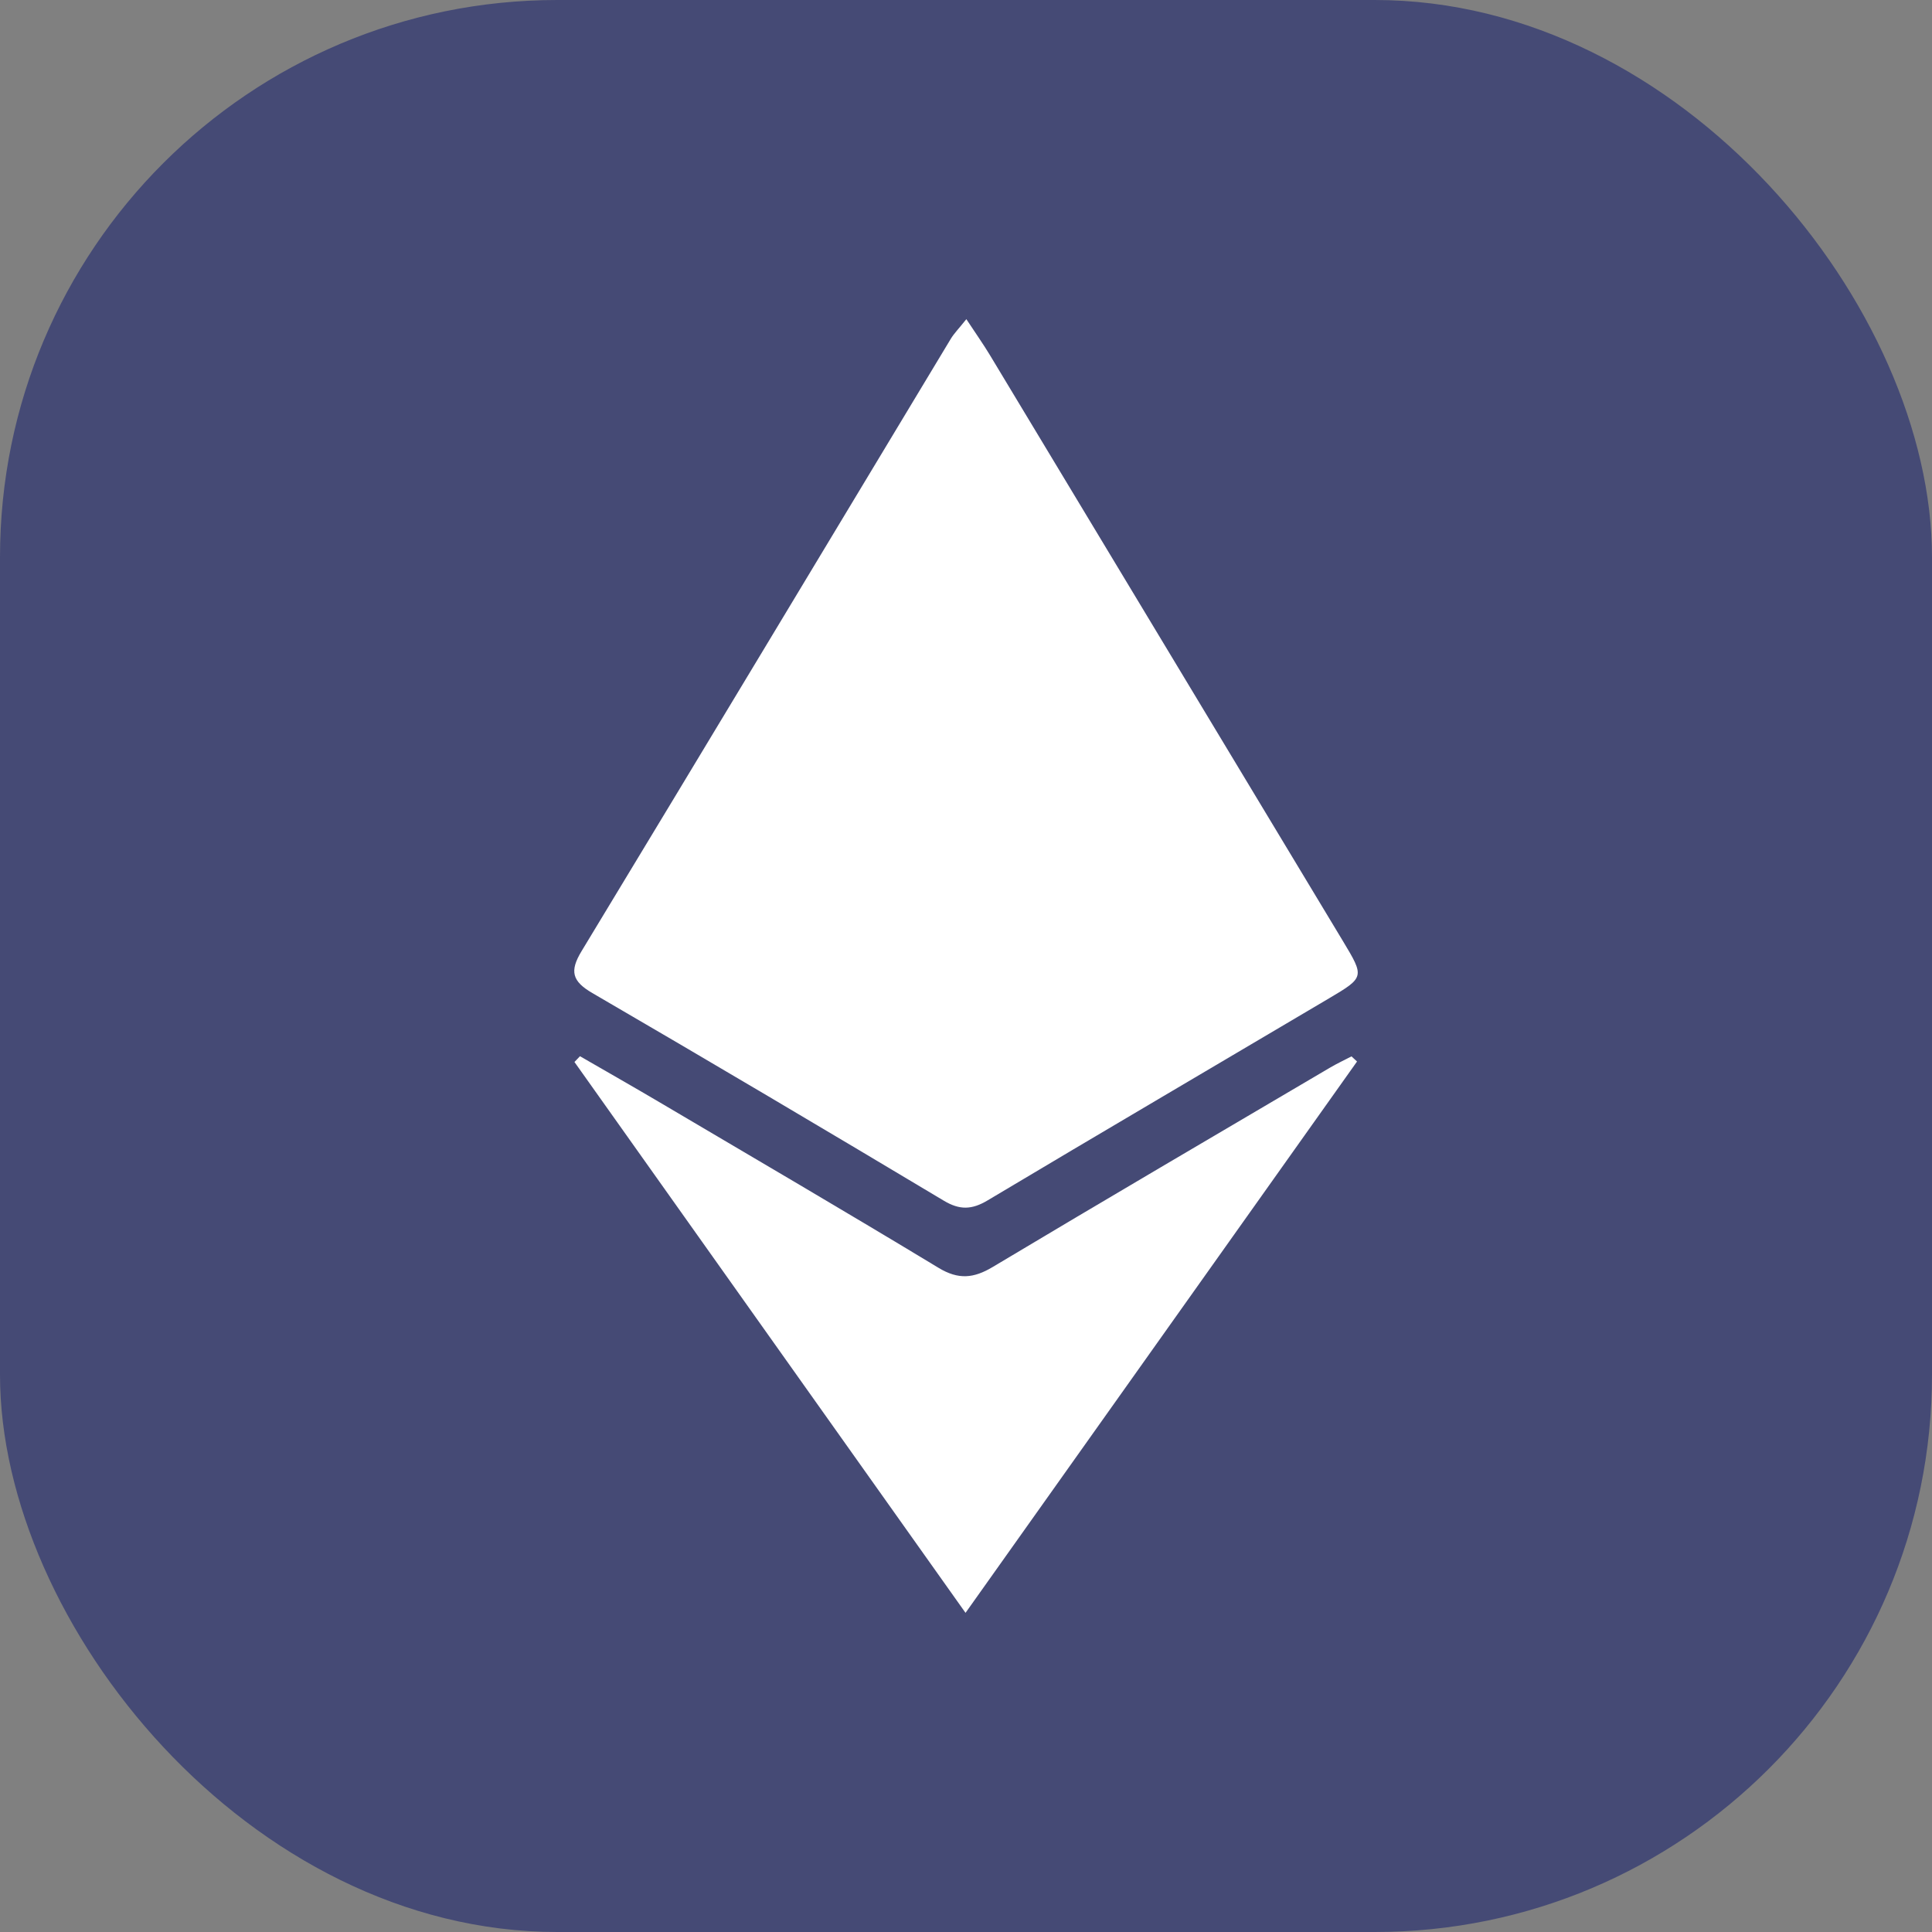
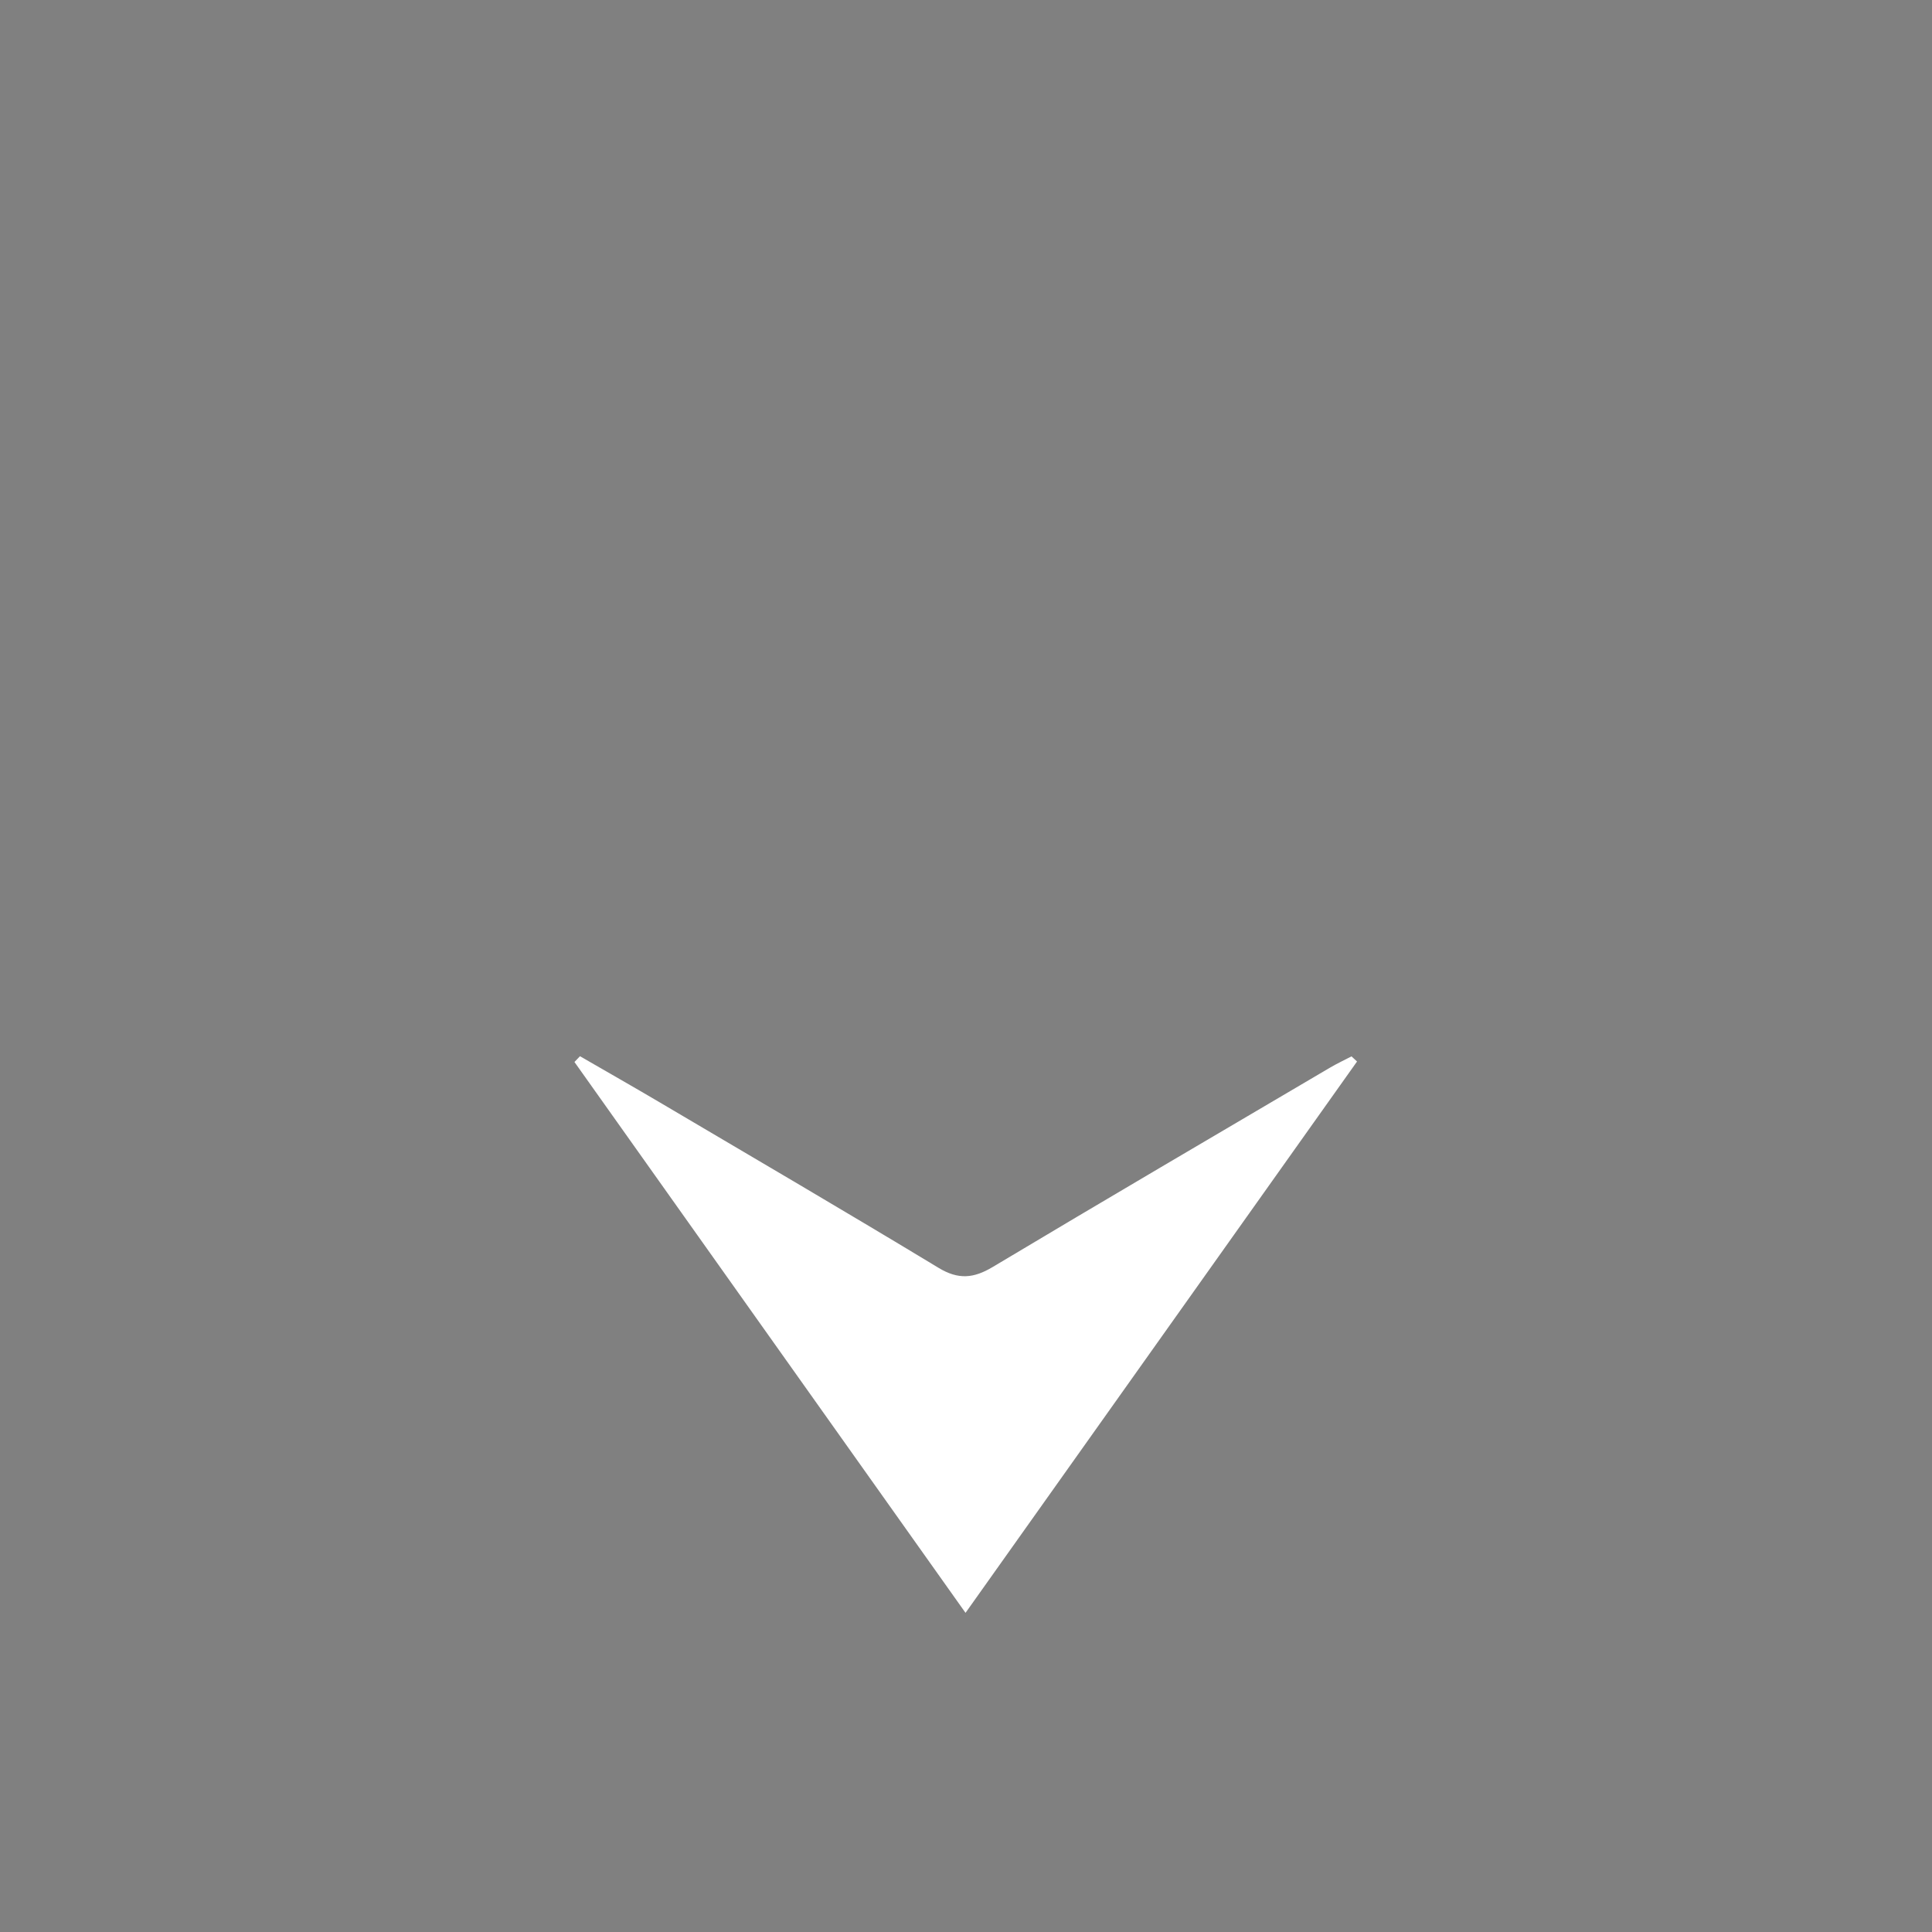
<svg xmlns="http://www.w3.org/2000/svg" id="Layer_1" data-name="Layer 1" width="500" height="500" viewBox="0 0 500 500">
  <rect x="0" y="0" width="500" height="500" fill="#808080" stroke="none" />
  <defs>
    <style>
      .cls-1 {
        fill: #fff;
      }

      .cls-2 {
        fill: #454a75;
      }
    </style>
  </defs>
-   <rect class="cls-2" width="500" height="500" rx="144.21" ry="144.21" />
  <g>
-     <path class="cls-1" d="M250.089,82.598c2.484,3.777,4.403,6.488,6.114,9.324,30.47,50.54,60.921,101.092,91.36,151.651,5.574,9.259,5.585,9.354-3.577,14.778-29.465,17.445-59.005,34.764-88.405,52.316-4.061,2.424-7.196,2.54-11.325,.07-30.219-18.074-60.515-36.025-90.95-53.732-5.237-3.047-5.948-5.648-2.811-10.828,31.958-52.761,63.715-105.645,95.559-158.475,.846-1.403,2.037-2.597,4.037-5.104Z" />
    <path class="cls-1" d="M150.098,273.349c6.899,3.989,13.828,7.925,20.691,11.975,24.068,14.207,48.193,28.32,72.103,42.789,5.135,3.108,9.07,2.745,14.034-.225,28.988-17.344,58.137-34.418,87.244-51.562,1.813-1.068,3.729-1.963,5.597-2.938,.478,.443,.955,.886,1.433,1.329-33.405,47.043-66.811,94.086-101.322,142.685-34.455-48.532-67.832-95.547-101.209-142.561,.476-.497,.953-.994,1.429-1.491Z" />
  </g>
</svg>